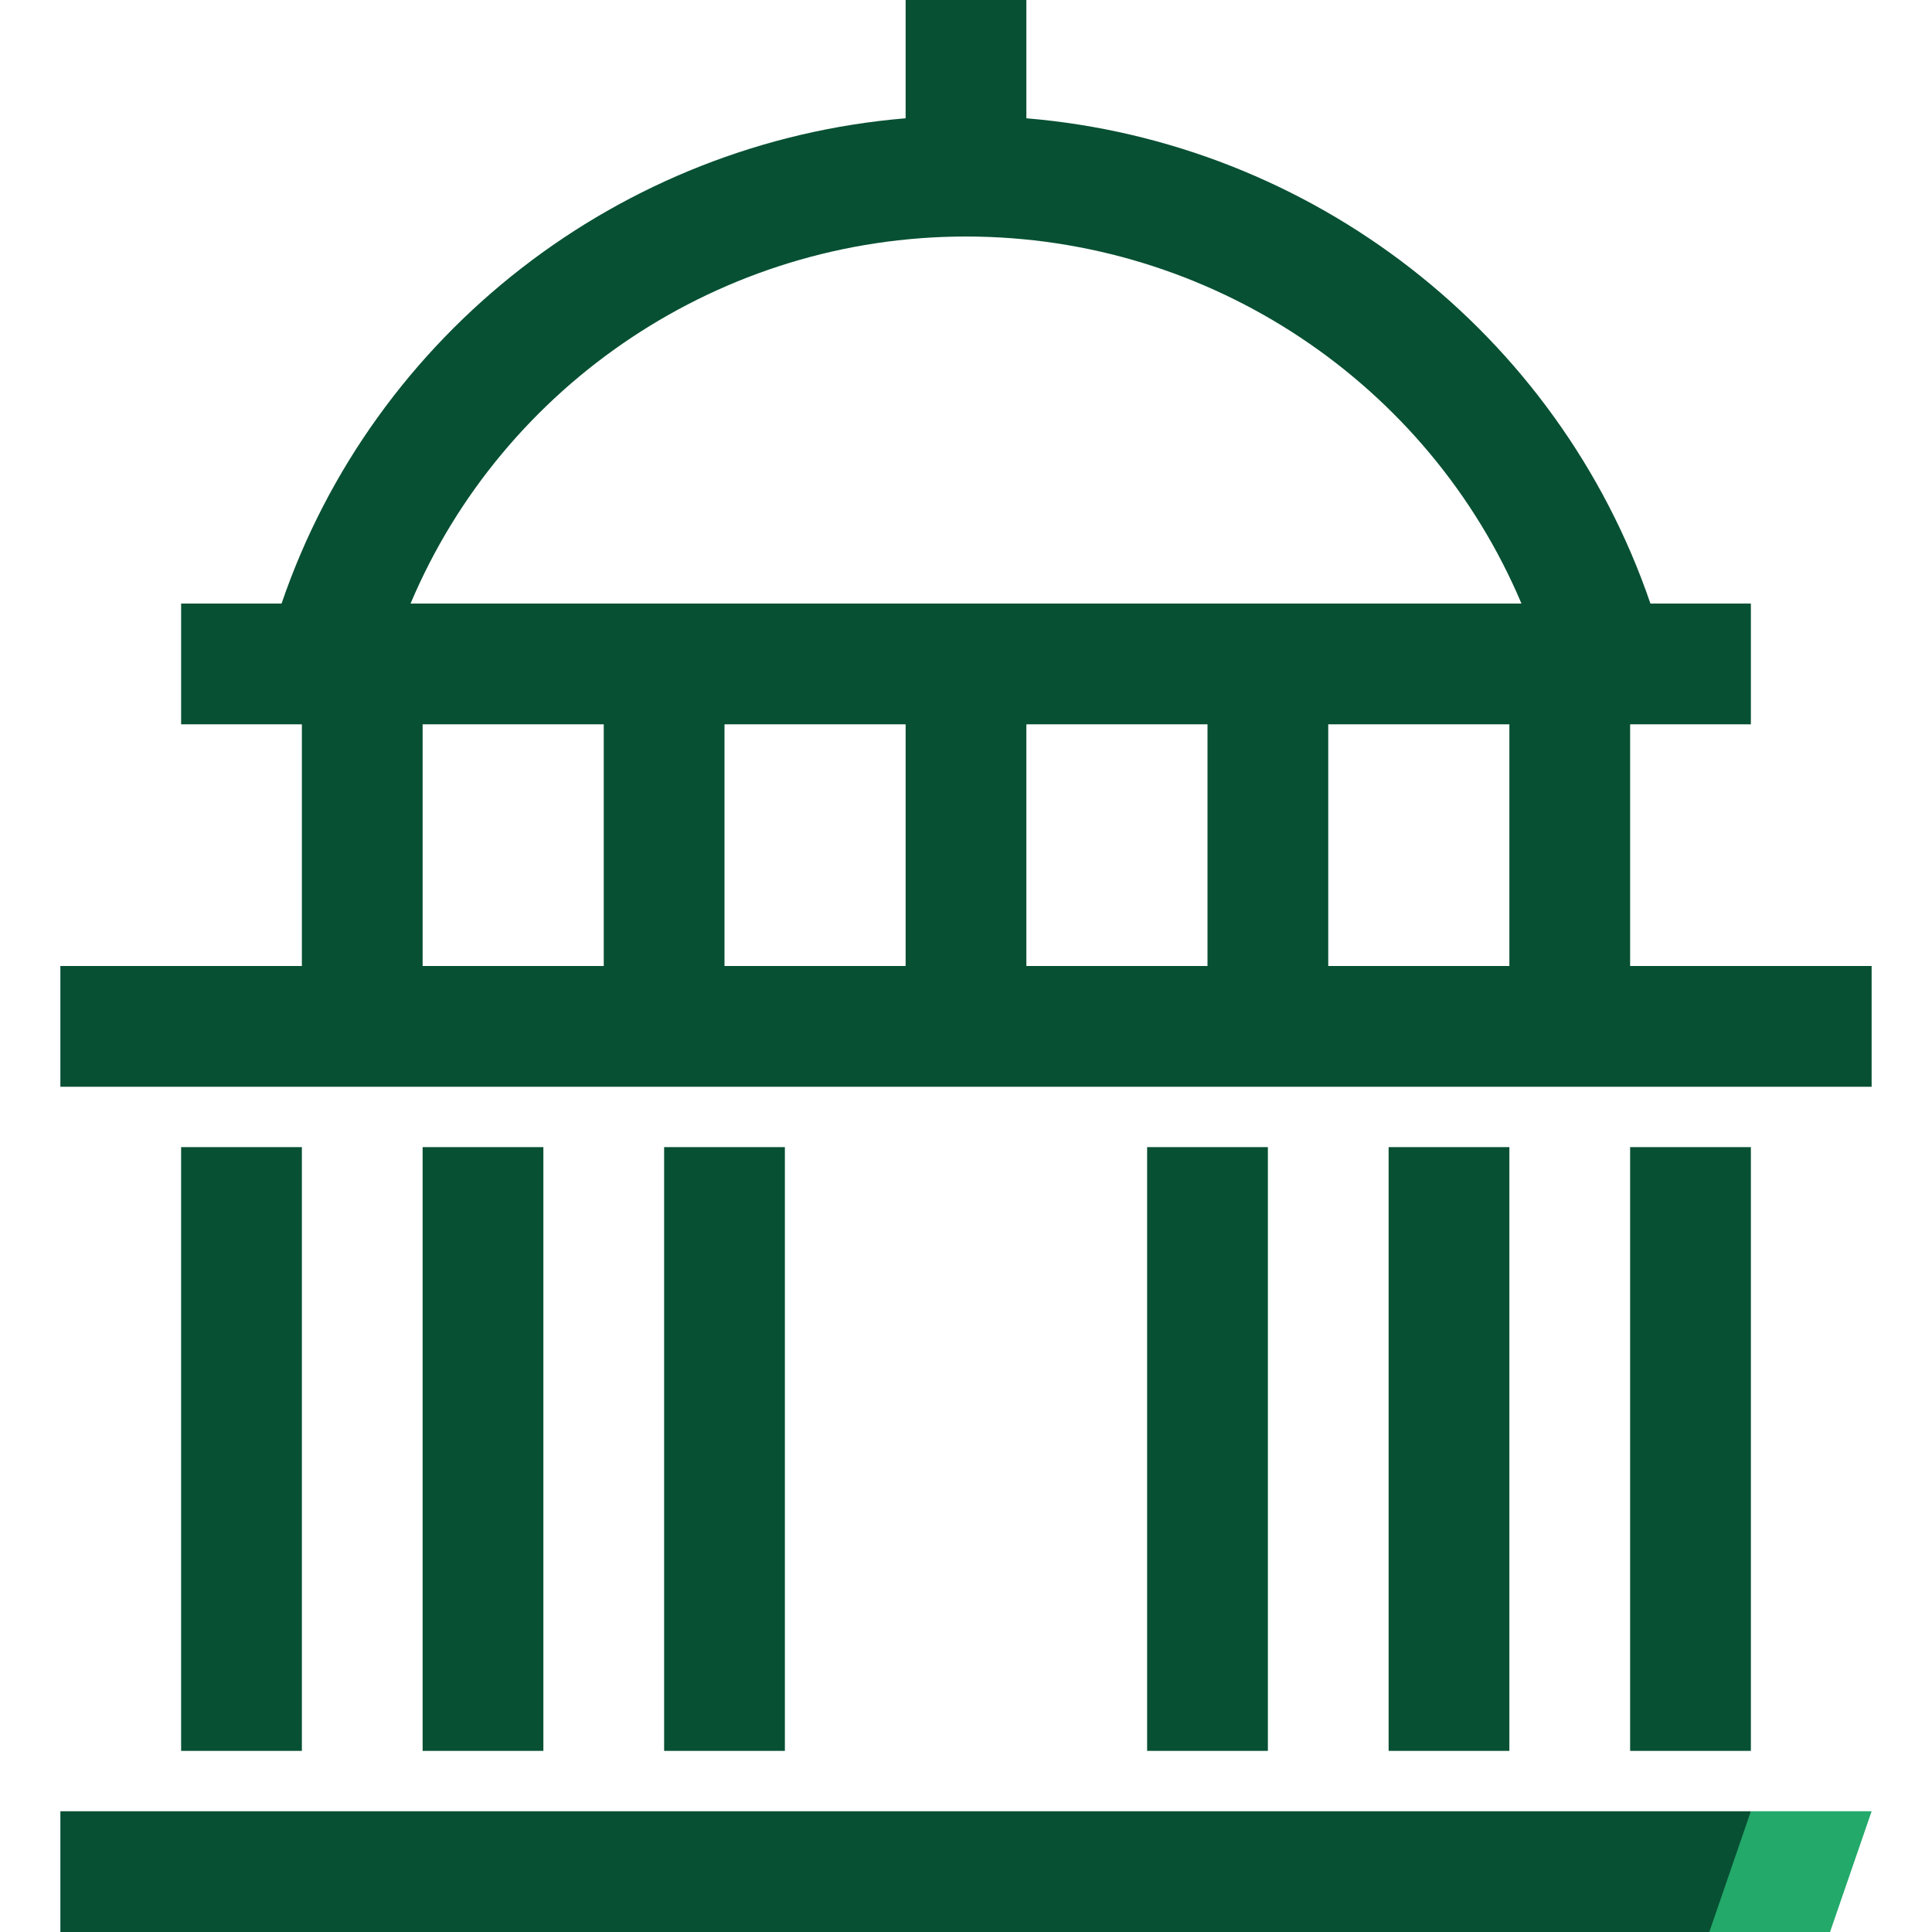
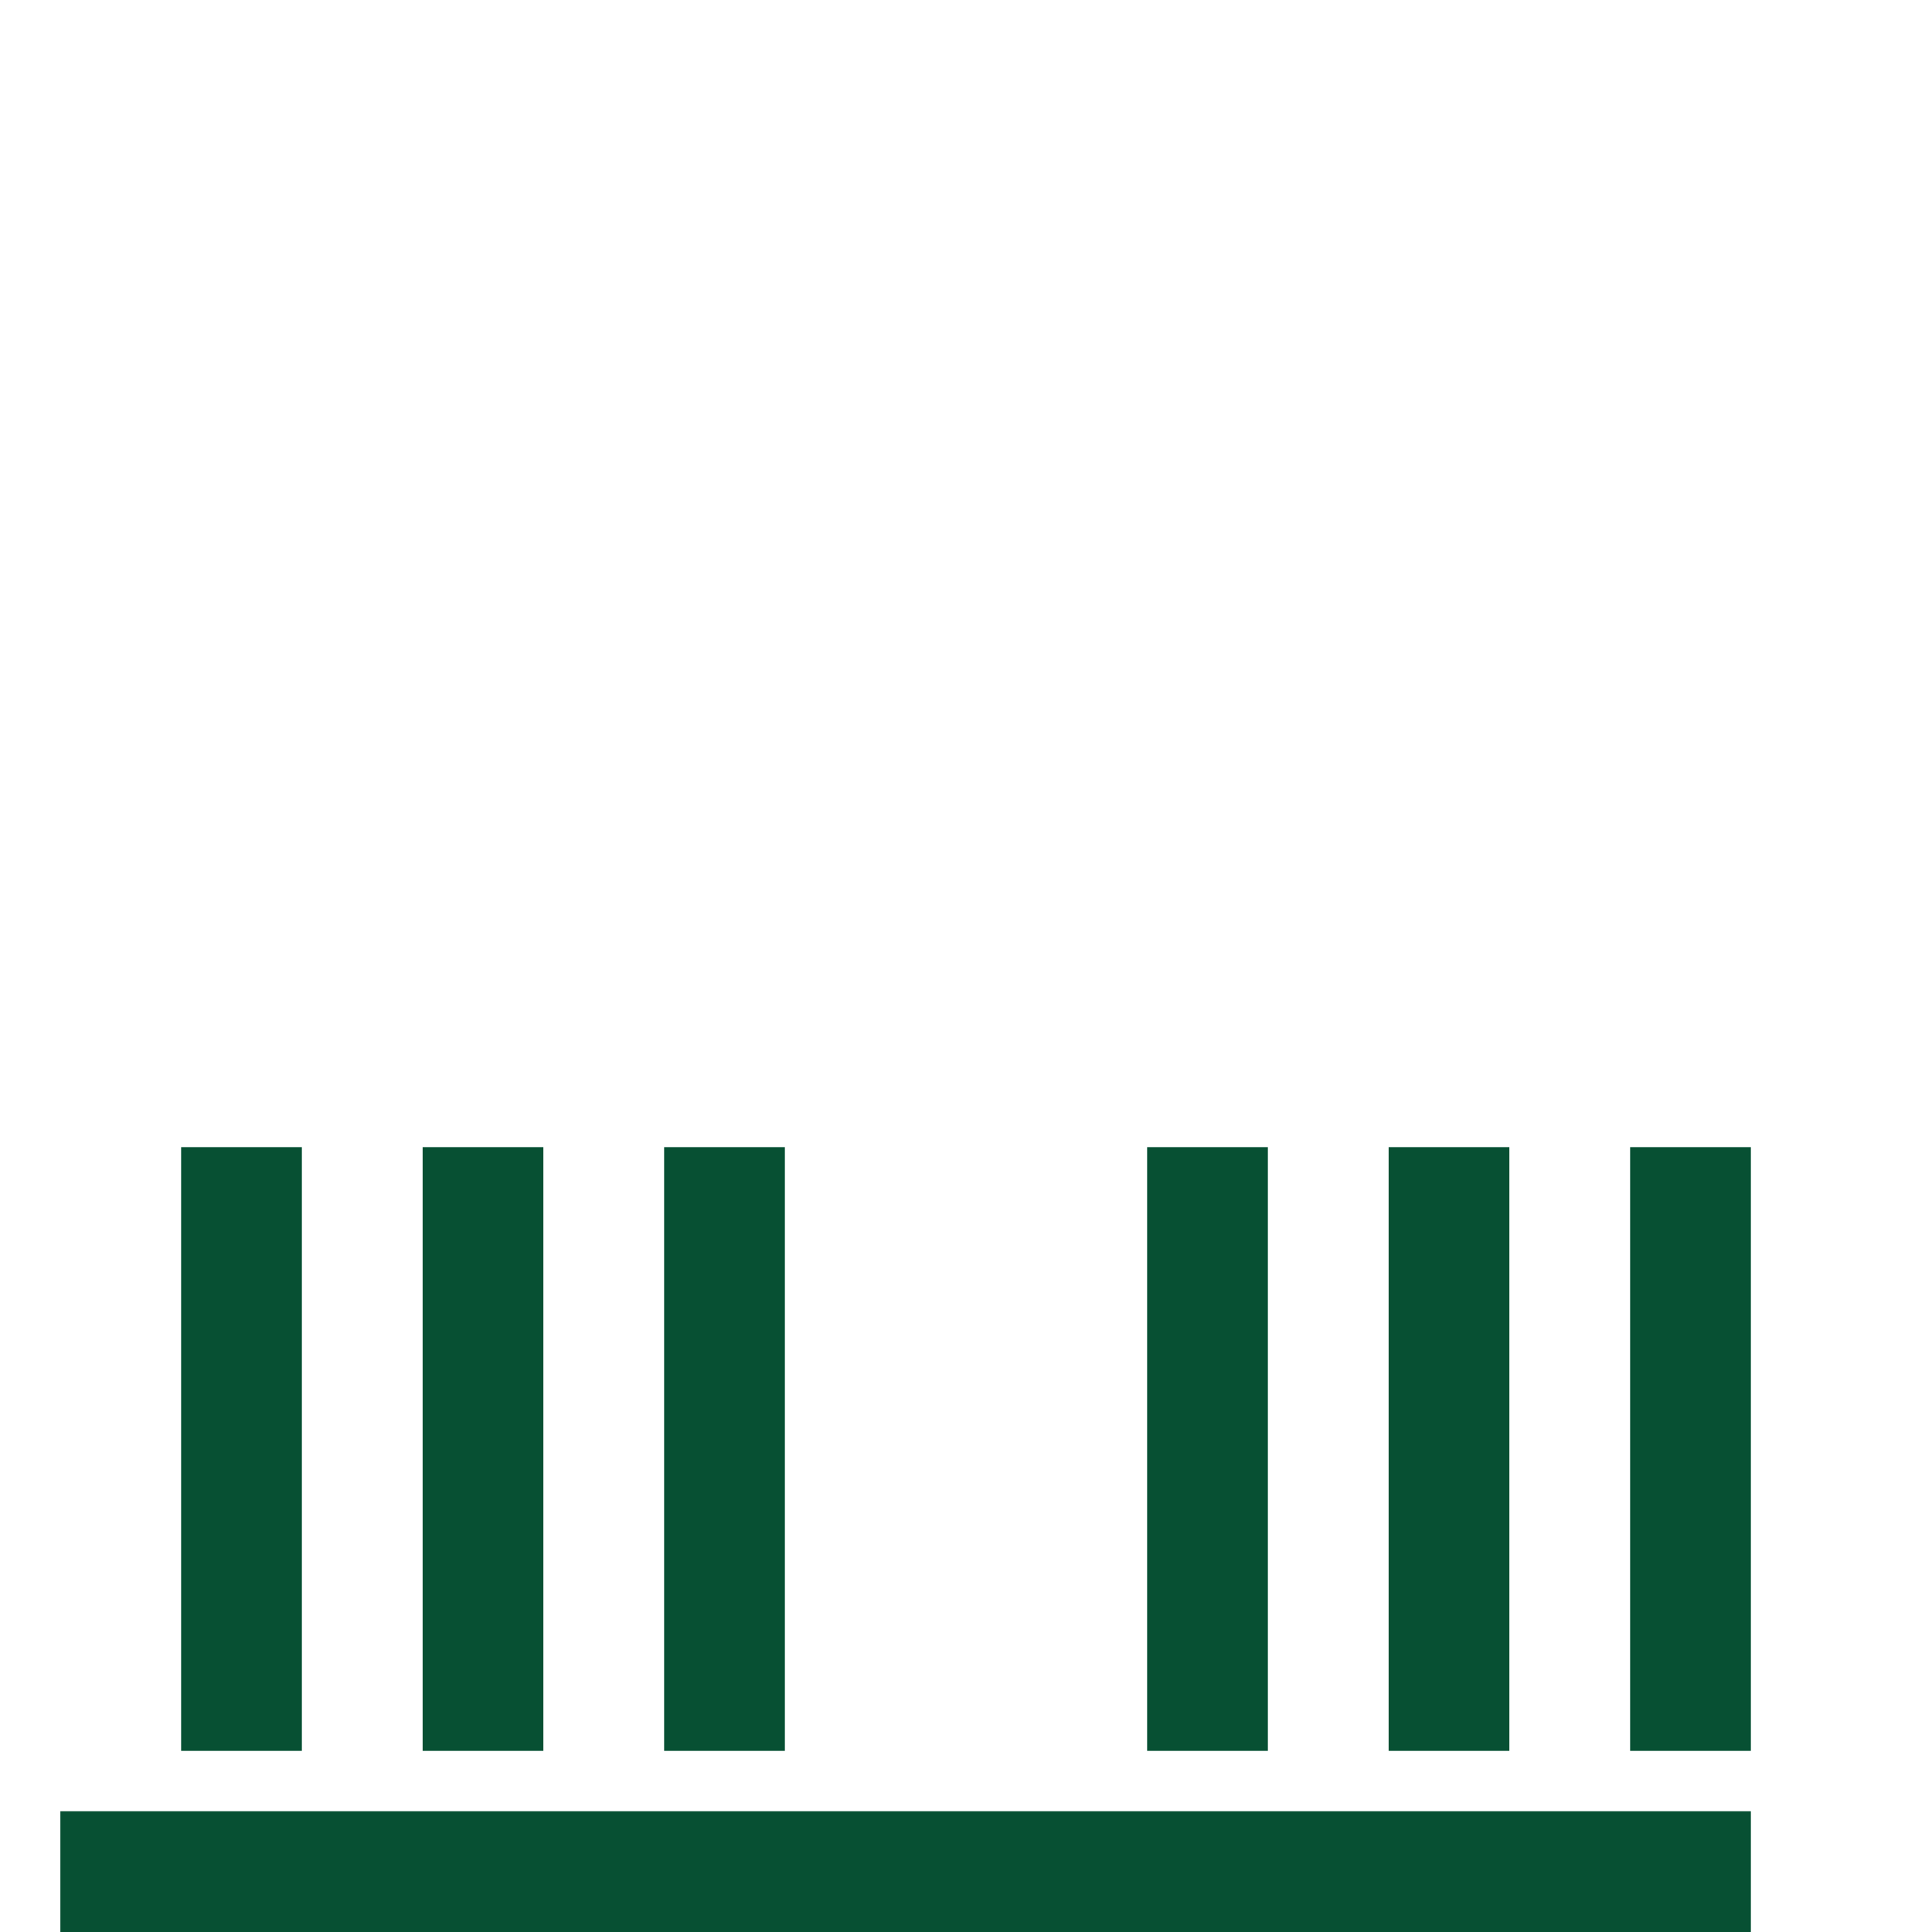
<svg xmlns="http://www.w3.org/2000/svg" id="Icons" version="1.1" viewBox="0 0 192 192">
  <defs>
    <style>
      .cls-1 {
        fill: #075033;
      }

      .cls-1, .cls-2 {
        stroke-width: 0px;
      }

      .cls-2 {
        fill: #23a96a;
      }
    </style>
  </defs>
  <g>
    <rect class="cls-1" x="6" y="180" width="168" height="12" />
-     <path class="cls-1" d="M162,96v-24.018h12v-12h-9.981c-9.185-26.881-33.653-45.862-62.019-48.227V-0h-12v11.755c-28.366,2.364-52.834,21.345-62.019,48.227h-9.981v12h12v24.018H6v12h180v-12h-24ZM60,96h-18v-24.018h18v24.018ZM90,96h-18v-24.018h18v24.018ZM120,96h-18v-24.018h18v24.018ZM150,96h-18v-24.018h18v24.018ZM40.801,59.98c9.213-21.818,30.891-36.475,55.2-36.475,24.309,0,45.986,14.656,55.199,36.475H40.801Z" />
    <rect class="cls-1" x="18" y="114" width="12" height="60" />
    <rect class="cls-1" x="42" y="114" width="12" height="60" />
    <rect class="cls-1" x="66" y="114" width="12" height="60" />
    <rect class="cls-1" x="114" y="114" width="12" height="60" />
    <rect class="cls-1" x="138" y="114" width="12" height="60" />
    <rect class="cls-1" x="162" y="114" width="12" height="60" />
  </g>
-   <polygon class="cls-2" points="181.868 192 169.868 192 174 180 186 180 181.868 192" />
</svg>